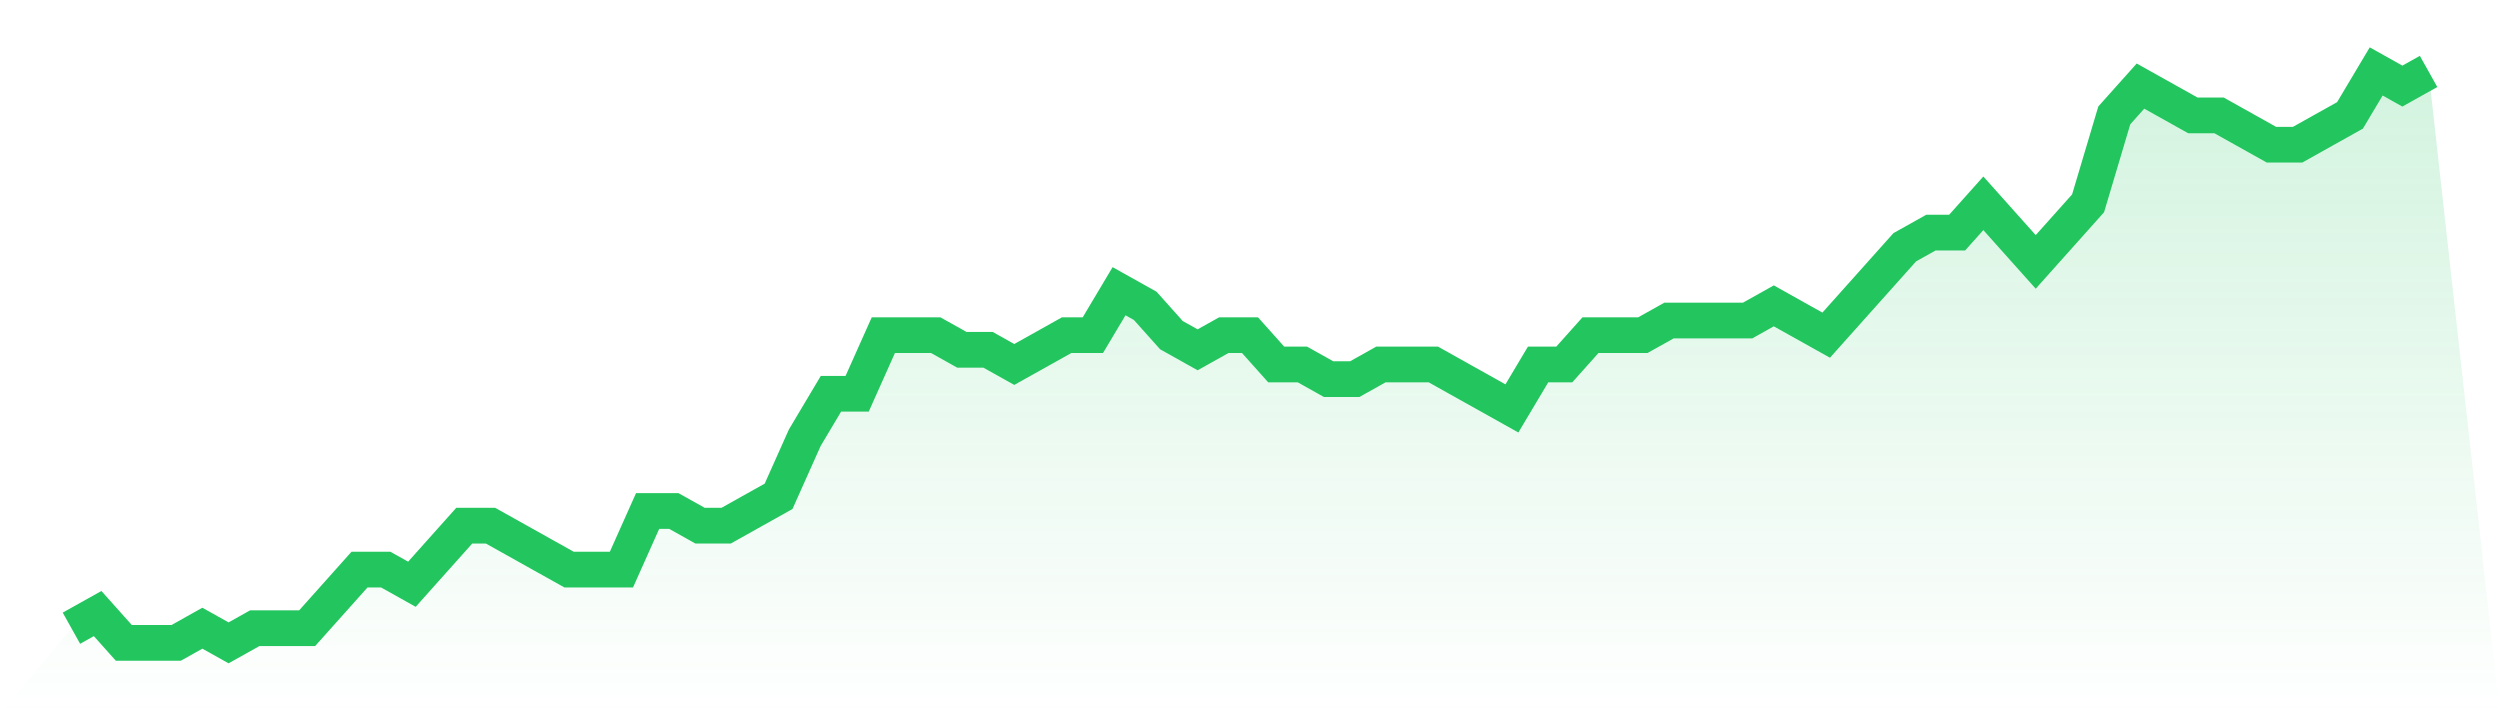
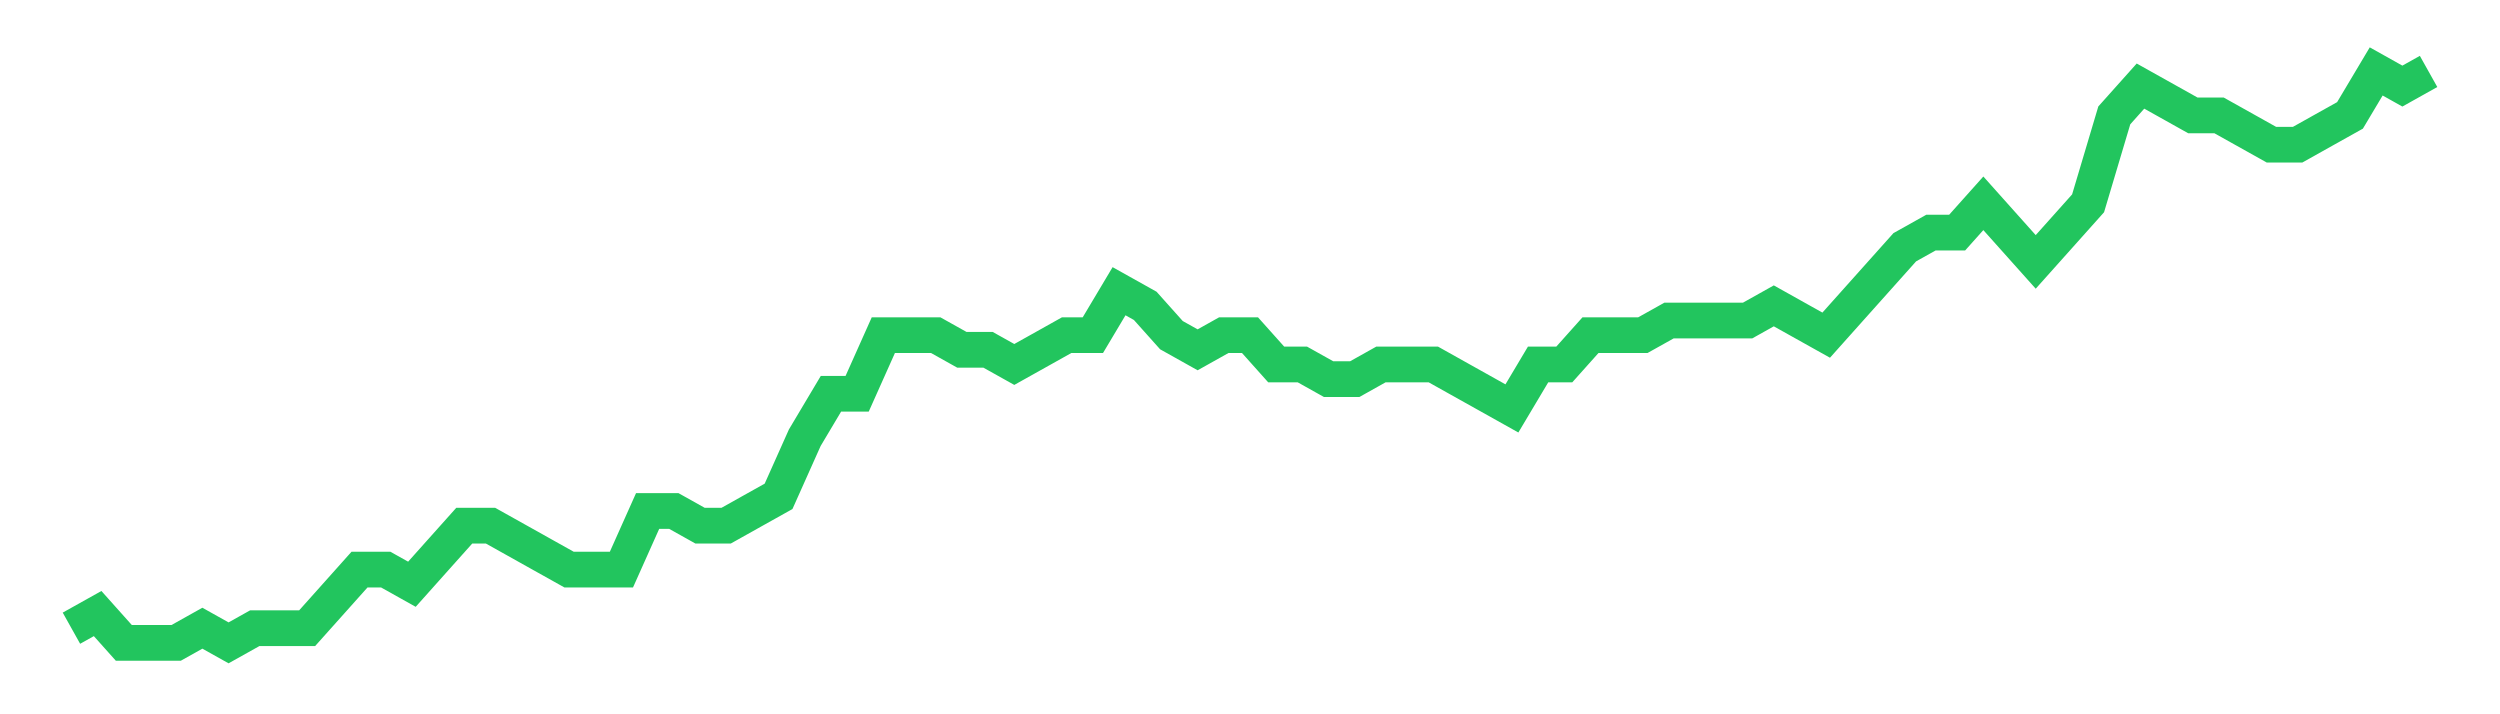
<svg xmlns="http://www.w3.org/2000/svg" viewBox="0 0 140 40">
  <defs>
    <linearGradient id="gradient" x1="0" x2="0" y1="0" y2="1">
      <stop offset="0%" stop-color="#22c55e" stop-opacity="0.2" />
      <stop offset="100%" stop-color="#22c55e" stop-opacity="0" />
    </linearGradient>
  </defs>
-   <path d="M4,35.179 L4,35.179 L5.467,34.359 L6.933,36 L8.4,36 L9.867,36 L11.333,35.179 L12.8,36 L14.267,35.179 L15.733,35.179 L17.2,35.179 L18.667,33.538 L20.133,31.897 L21.6,31.897 L23.067,32.718 L24.533,31.077 L26,29.436 L27.467,29.436 L28.933,30.256 L30.4,31.077 L31.867,31.897 L33.333,31.897 L34.8,31.897 L36.267,28.615 L37.733,28.615 L39.2,29.436 L40.667,29.436 L42.133,28.615 L43.6,27.795 L45.067,24.513 L46.533,22.051 L48,22.051 L49.467,18.769 L50.933,18.769 L52.4,18.769 L53.867,19.59 L55.333,19.59 L56.8,20.41 L58.267,19.59 L59.733,18.769 L61.2,18.769 L62.667,16.308 L64.133,17.128 L65.6,18.769 L67.067,19.59 L68.533,18.769 L70,18.769 L71.467,20.41 L72.933,20.41 L74.4,21.231 L75.867,21.231 L77.333,20.41 L78.8,20.41 L80.267,20.41 L81.733,21.231 L83.2,22.051 L84.667,22.872 L86.133,20.41 L87.6,20.41 L89.067,18.769 L90.533,18.769 L92,18.769 L93.467,17.949 L94.933,17.949 L96.4,17.949 L97.867,17.949 L99.333,17.128 L100.8,17.949 L102.267,18.769 L103.733,17.128 L105.2,15.487 L106.667,13.846 L108.133,13.026 L109.6,13.026 L111.067,11.385 L112.533,13.026 L114,14.667 L115.467,13.026 L116.933,11.385 L118.4,6.462 L119.867,4.821 L121.333,5.641 L122.8,6.462 L124.267,6.462 L125.733,7.282 L127.2,8.103 L128.667,8.103 L130.133,7.282 L131.6,6.462 L133.067,4 L134.533,4.821 L136,4 L140,40 L0,40 z" fill="url(#gradient)" />
  <path d="M4,35.179 L4,35.179 L5.467,34.359 L6.933,36 L8.4,36 L9.867,36 L11.333,35.179 L12.8,36 L14.267,35.179 L15.733,35.179 L17.2,35.179 L18.667,33.538 L20.133,31.897 L21.6,31.897 L23.067,32.718 L24.533,31.077 L26,29.436 L27.467,29.436 L28.933,30.256 L30.4,31.077 L31.867,31.897 L33.333,31.897 L34.8,31.897 L36.267,28.615 L37.733,28.615 L39.2,29.436 L40.667,29.436 L42.133,28.615 L43.6,27.795 L45.067,24.513 L46.533,22.051 L48,22.051 L49.467,18.769 L50.933,18.769 L52.4,18.769 L53.867,19.59 L55.333,19.59 L56.8,20.41 L58.267,19.59 L59.733,18.769 L61.2,18.769 L62.667,16.308 L64.133,17.128 L65.6,18.769 L67.067,19.59 L68.533,18.769 L70,18.769 L71.467,20.41 L72.933,20.41 L74.4,21.231 L75.867,21.231 L77.333,20.41 L78.8,20.41 L80.267,20.41 L81.733,21.231 L83.2,22.051 L84.667,22.872 L86.133,20.41 L87.6,20.41 L89.067,18.769 L90.533,18.769 L92,18.769 L93.467,17.949 L94.933,17.949 L96.4,17.949 L97.867,17.949 L99.333,17.128 L100.8,17.949 L102.267,18.769 L103.733,17.128 L105.2,15.487 L106.667,13.846 L108.133,13.026 L109.6,13.026 L111.067,11.385 L112.533,13.026 L114,14.667 L115.467,13.026 L116.933,11.385 L118.4,6.462 L119.867,4.821 L121.333,5.641 L122.8,6.462 L124.267,6.462 L125.733,7.282 L127.2,8.103 L128.667,8.103 L130.133,7.282 L131.6,6.462 L133.067,4 L134.533,4.821 L136,4" fill="none" stroke="#22c55e" stroke-width="2" />
</svg>